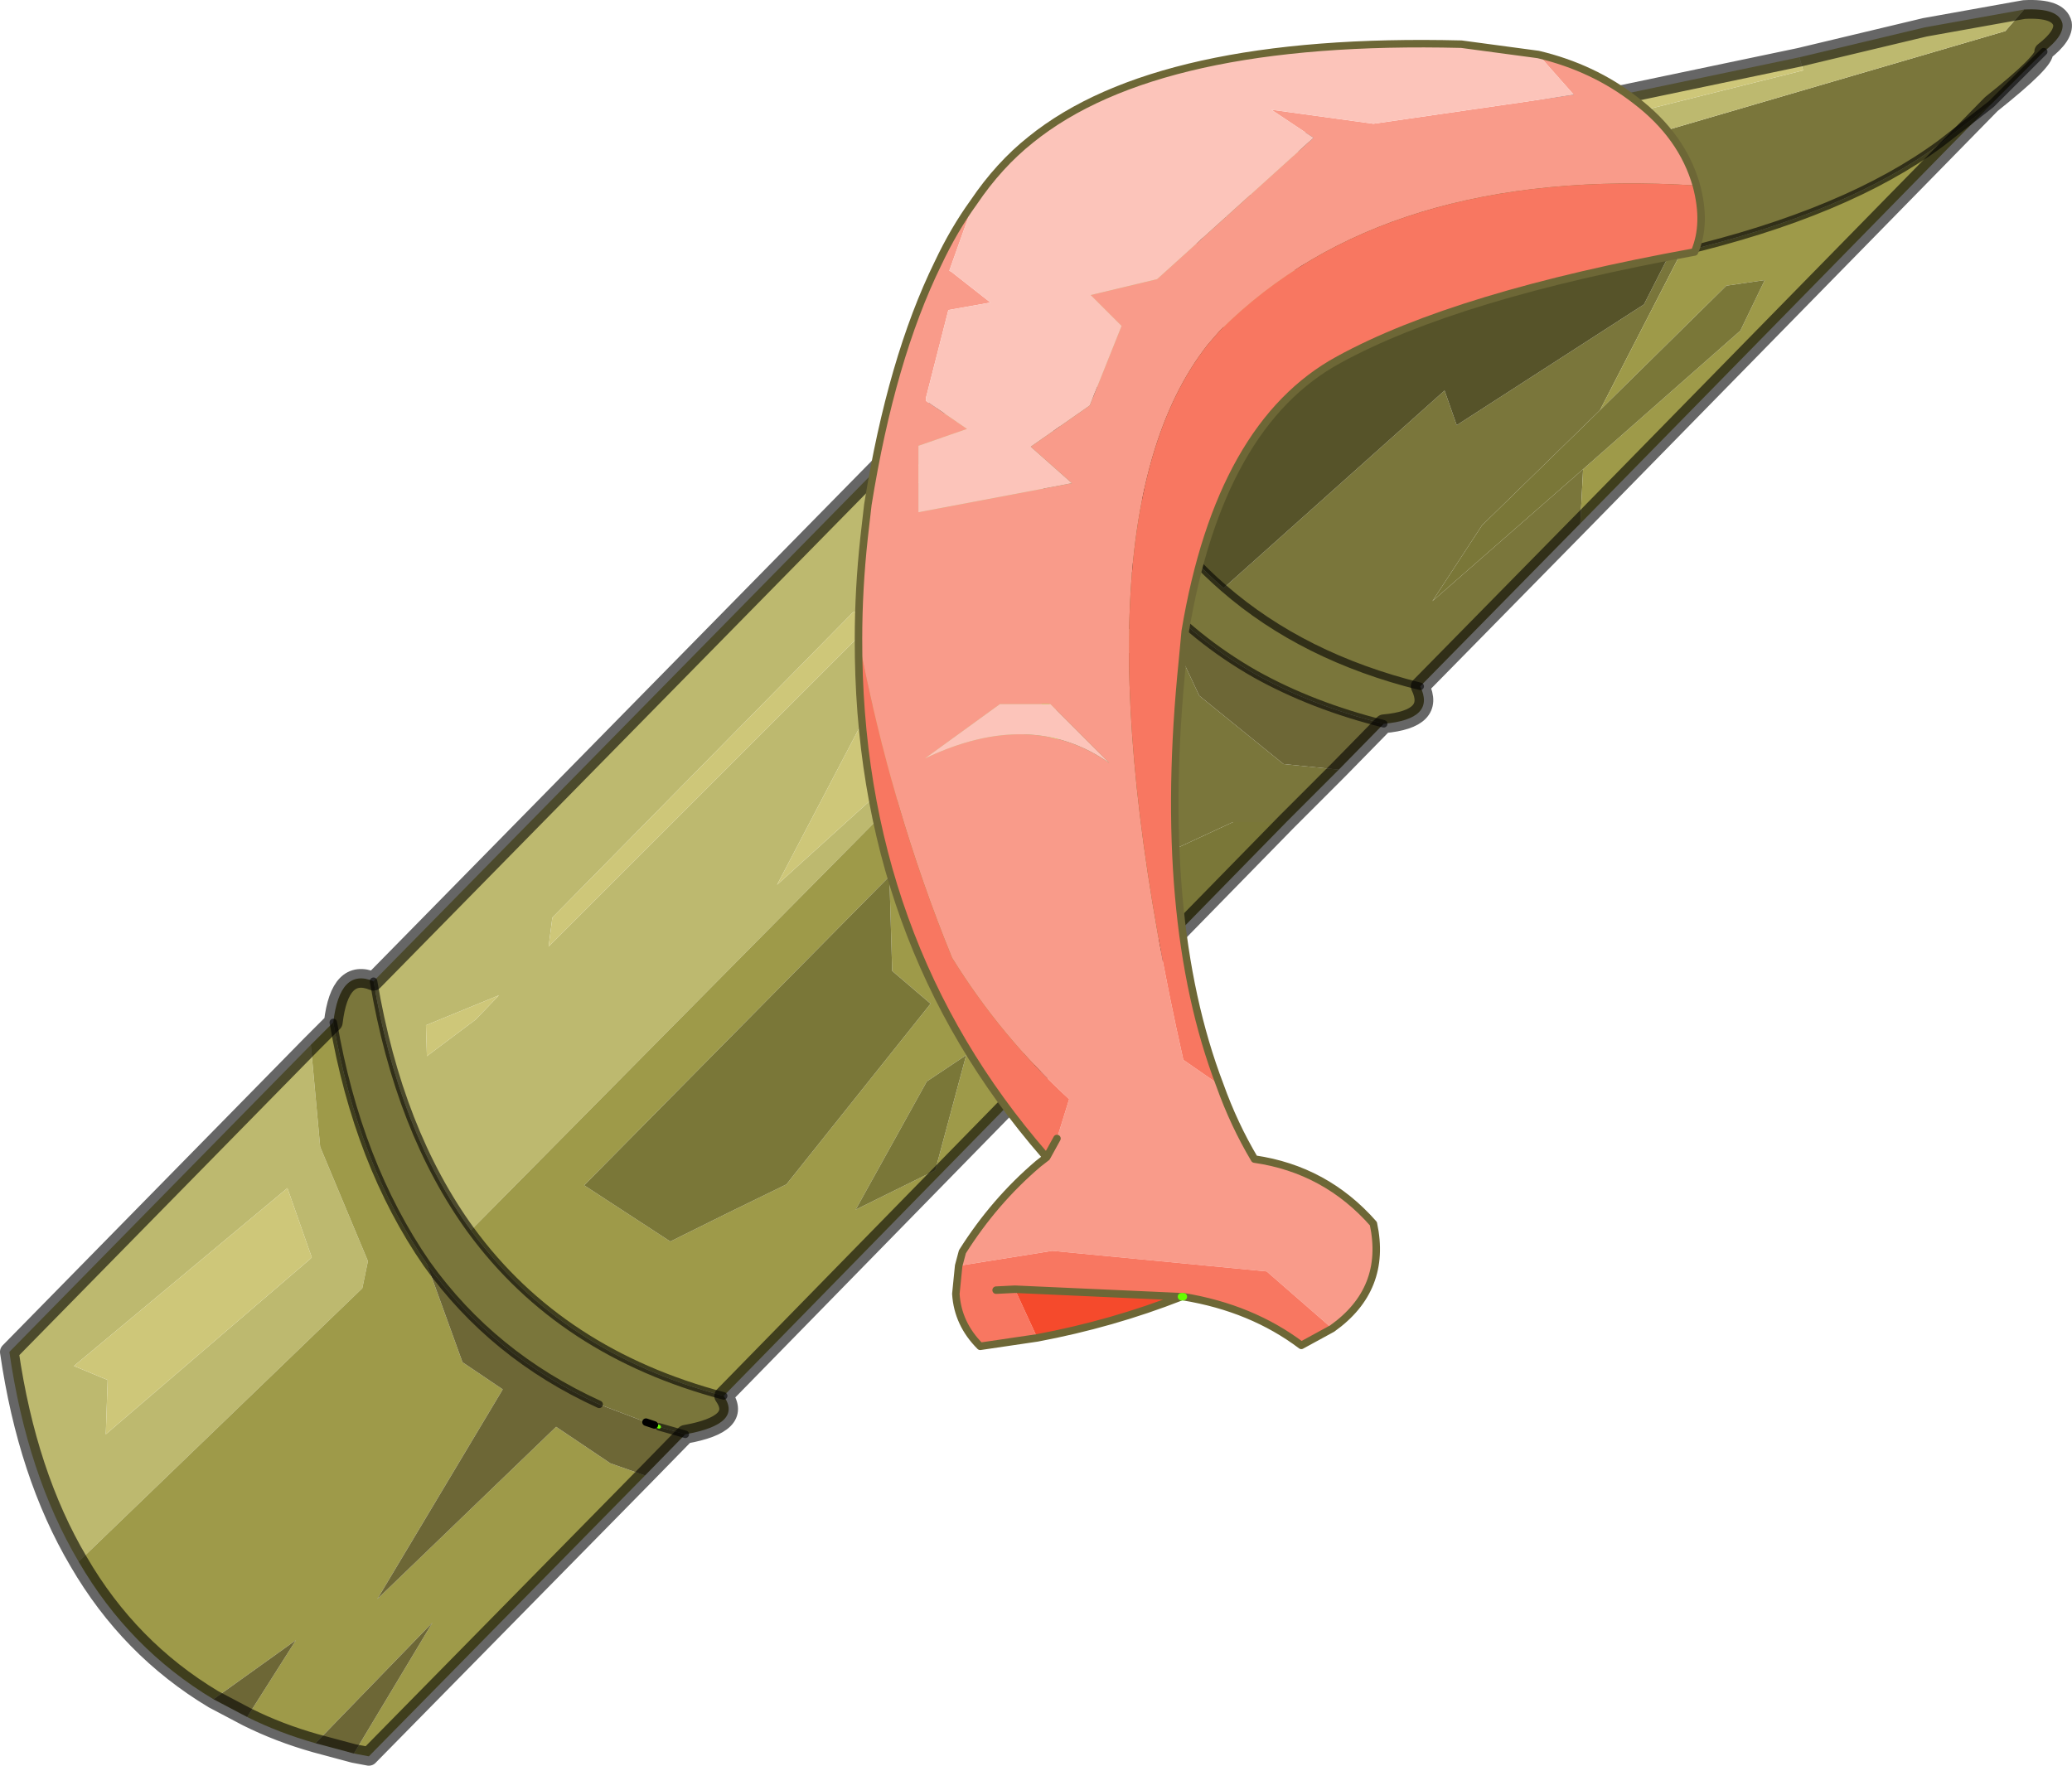
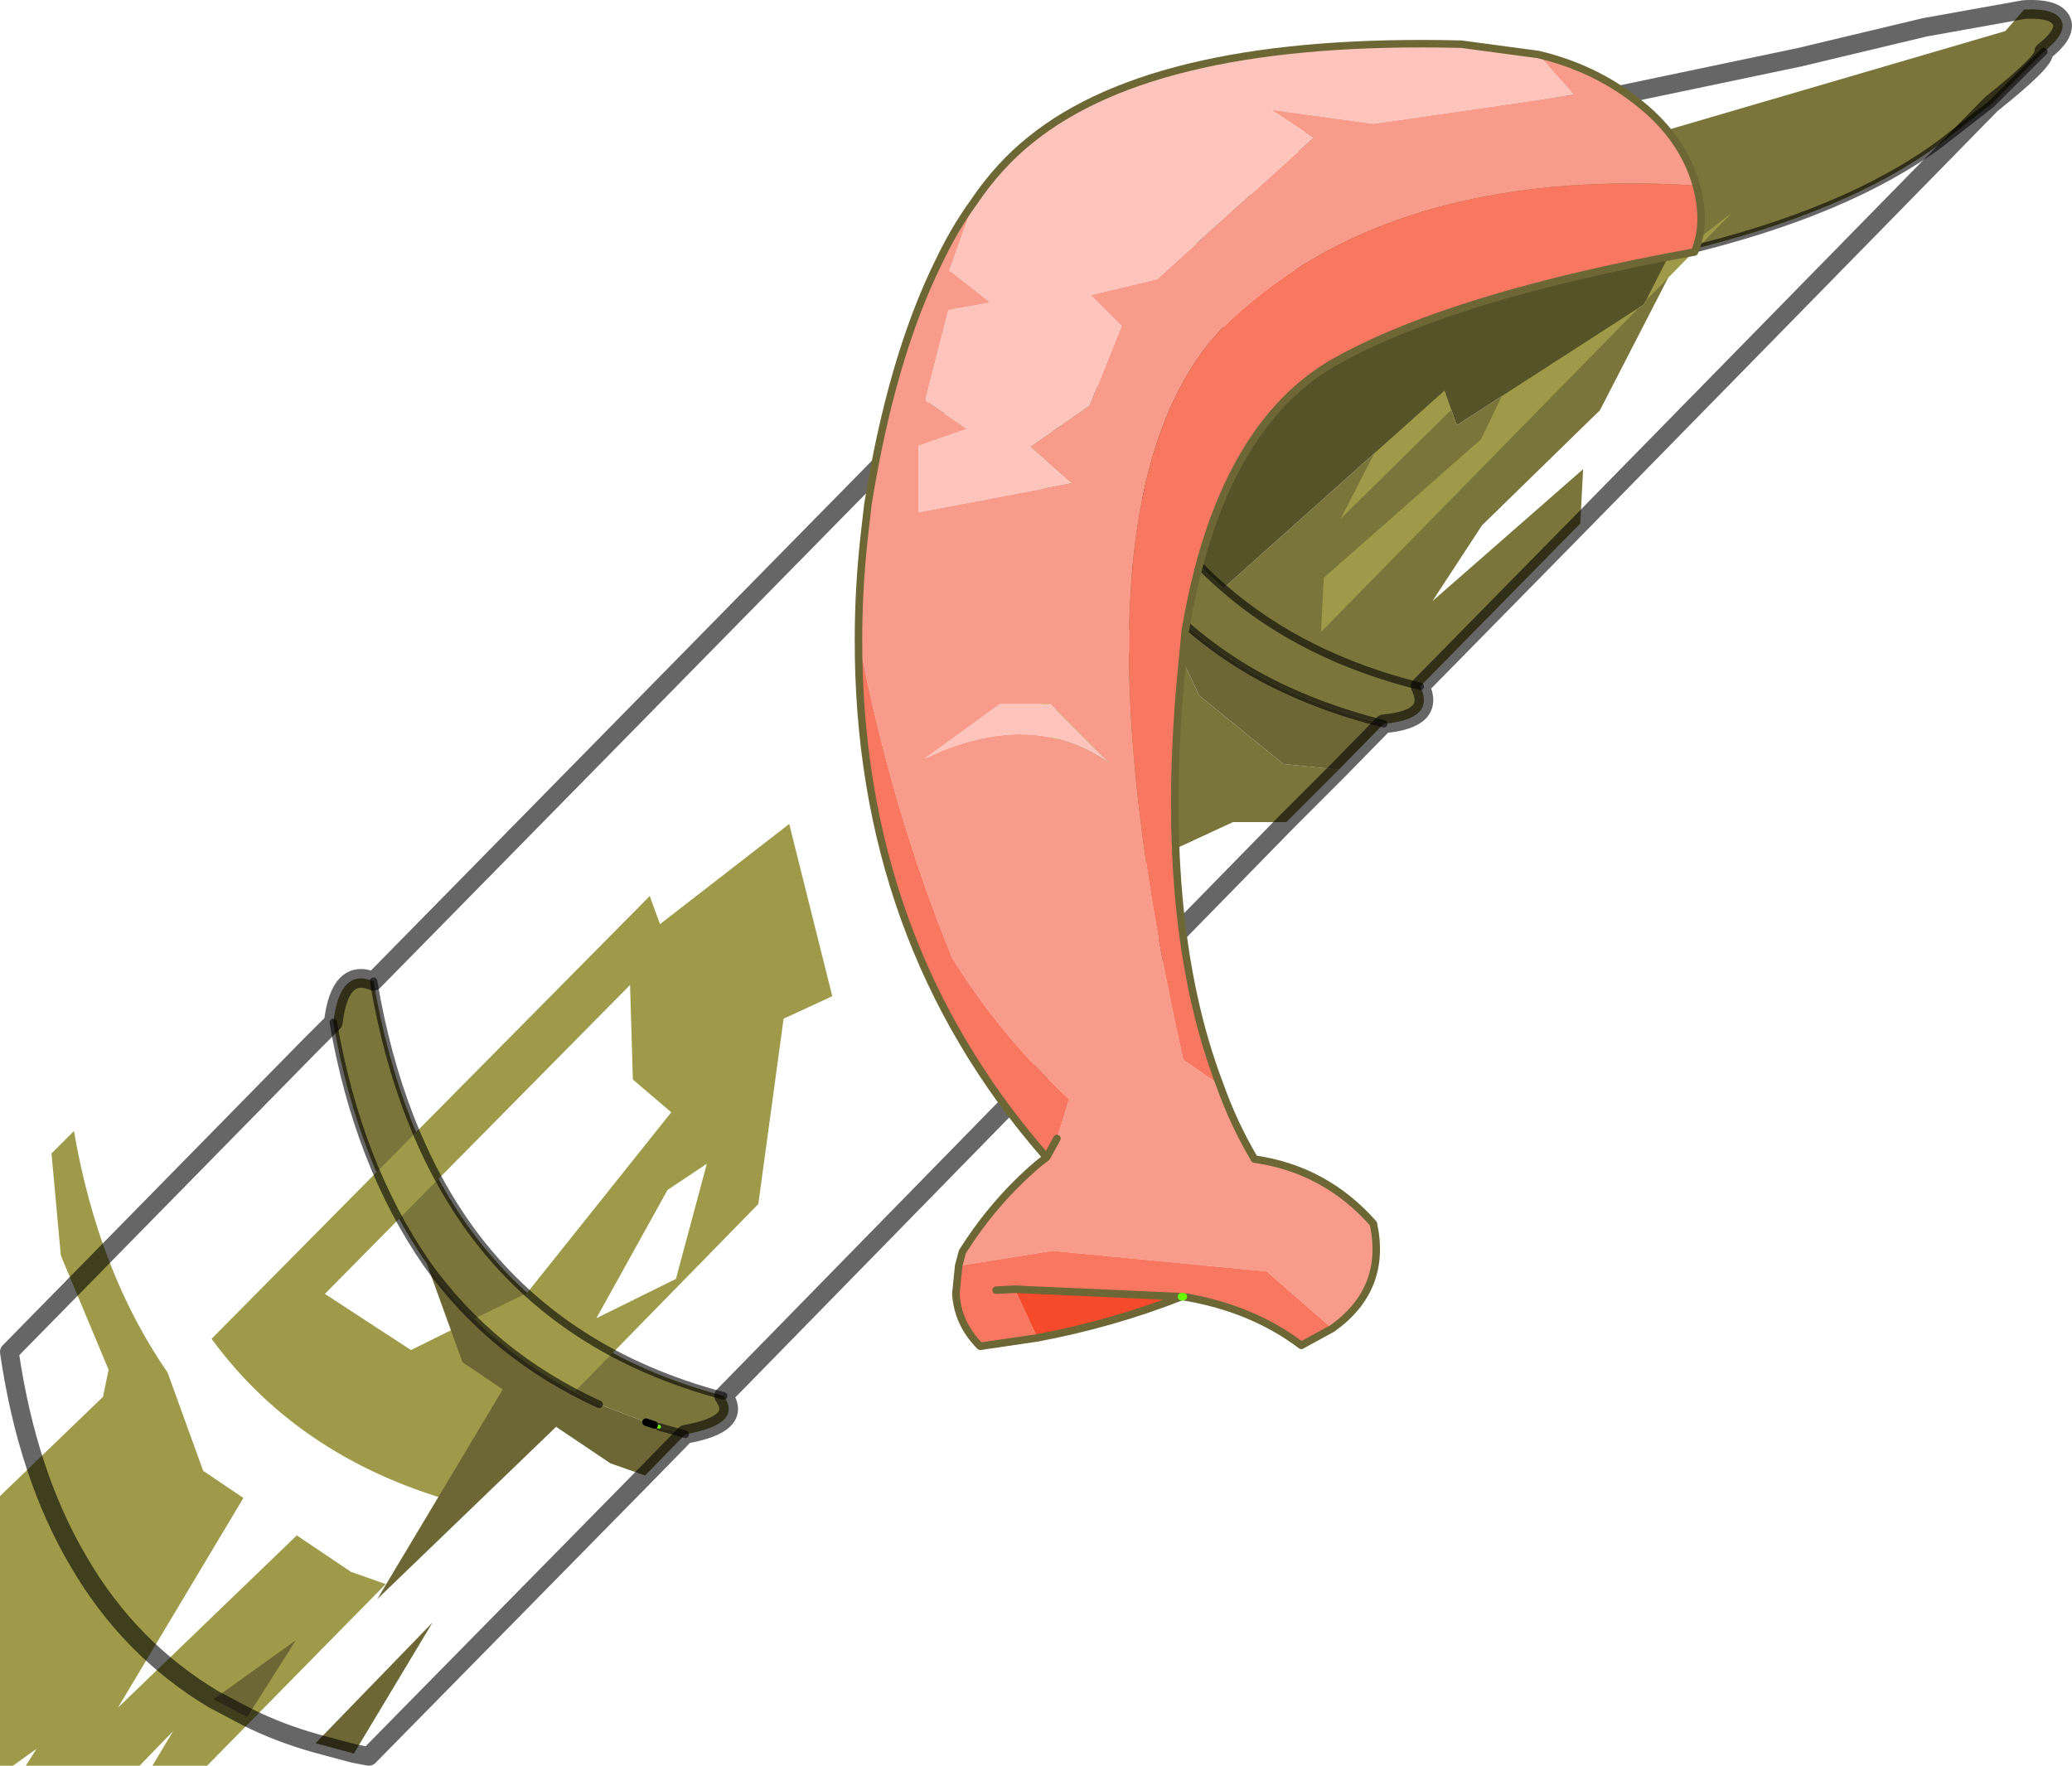
<svg xmlns="http://www.w3.org/2000/svg" xmlns:xlink="http://www.w3.org/1999/xlink" version="1.1" viewBox="0 0 110.66 94.311">
  <g transform="translate(-251.6 -199.59)">
    <use transform="translate(251.6,199.6)" width="110.65" height="94.3" xlink:href="#a" />
  </g>
  <defs>
    <g id="a" transform="translate(-251.6,-199.6)">
      <path d="m357.95 205.15-2.7 2.1q-5 3.7-13.85 5.8l-4.35 8.45-6.3 6.15-2.65 4.05 8.05-7.05-0.15 2.9-8.55 8.7q-6.25-1.55-10.5-5.25 4.25 3.7 10.5 5.25 0.85 1.75-1.95 2-3.8-0.95-6.85-2.65-3.25-1.85-5.7-4.6l2.7 5.75 4.5 3.65 2.95 0.3-2.8 2.8h-2.85l-7.55 3.5-2.3-9.2 4.95-3.85-2.7-3.1-3.8-7.75-0.15-1.05-0.3-2.05-0.35-2.3 1.2-1.25q0.5 2.8 1.4 5.55l0.3 0.8q1.75 4.8 4.8 8.2-3.05-3.4-4.8-8.2l-0.3-0.8q-0.9-2.75-1.4-5.55 0.3-3.15 2-2l0.75 3.45 0.25 0.8 0.9 2.65 0.65 1.45v0.05l0.05 0.15q2.2 4.8 5.9 8l11.8-10.55 0.65 1.85 10-6.45 1.35-2.65-1.7 0.35-2.1 0.35-0.8 0.15-7.65-3.95-12.35 1.15 0.8-1.6 0.35 0.5 22.95-3.5 18.45-5.4 1-1.15q1.85-0.1 2.05 0.75 0.1 0.65-1 1.5l-2.8 2.8m-16.55 7.9-0.65 0.15 0.65-0.15m-27.75-3.9 0.3-0.3h0.2l0.15-0.05-0.4 0.2 0.7-0.3-0.15 0.45q-0.9 0.85-1.55 1.85l-0.05-0.05-0.3-0.55v-0.15l1.05-1 0.05-0.1m-36.9 56.15q4.8 6.55 13.5 8.85 1.05 1.5-2.05 2.05l-1.4-0.4-0.25-0.1-0.45-0.15-2.5-0.95q-5.7-2.6-9.2-7.5-3.7-5.35-5-12.9 0.35-2.95 2.15-2.2 1.35 8 5.2 13.3" fill="#7a763b" fill-rule="evenodd" />
-       <path d="m359.7 200.1-1 1.15-18.45 5.4-22.95 3.5-0.35-0.5 1.1-2.1 0.05-0.1 2.25-0.25 0.85 1.6 0.1-0.05 15.8-2.7 10.8-2.7-0.2-0.7 6.7-1.6 5.3-0.95m-47.15 10.3 0.3 0.55 0.05 0.05 1.15 0.8 0.05-0.05 1.45 0.65 0.35 0.1-5.55 8.85-0.9-2.65-0.25-0.8-0.75-3.45 4-4.1 0.1 0.05m-6.65 11.65 0.15 1.05 3.8 7.75 2.7 3.1-4.95 3.85-1-3.8 1 3.8-6.9 5.35-0.55-1.5-23.4 23.65q-3.85-5.3-5.2-13.3l33.7-34.3 0.35 2.3-2.45 1.6-4.4 5 7.15-4.55m0.7 11.95 1.55-2.05-2.3-1.05-1.1-0.5-6.75 7.1-4.9 9.35 12.1-10.95 1.4-1.9m-1.55-6.2 0.8 3.1-0.8-3.1m-30.65 28.2 2.6-1.95 1.25-1.3-3.9 1.6 0.05 1.65m-6.15 10.75-1.3-3.7-11.4 9.5 1.8 0.75-0.1 2.9 10.9-9.35 0.1-0.1m-0.05-11.35 0.5 5.45 2.55 6.1-0.3 1.45-15.15 14.6q-2.75-4.65-3.7-11.2l16.1-16.4m12.7-5.25 18.9-18.9-2.65 1.05-16.05 16.3-0.2 1.55" fill="#bdb96f" fill-rule="evenodd" />
      <path d="m318.1 207.45-0.05 0.1 0.25-0.55-0.2 0.45" fill="#982c10" fill-rule="evenodd" />
-       <path d="m341.4 213.05q8.85-2.1 13.85-5.8l2.7-2.1-21.95 22.4 0.15-2.9 8.4-7.4 1.3-2.7-2.05 0.3-6.75 6.65 4.35-8.45m-33.8 24.75 2.3 9.2-2.6 1.2-1.35 9.9-15.7 16.05q-8.7-2.3-13.5-8.85l23.4-23.65 0.55 1.5 6.9-5.35m-6.5 19.55-3.8 6.85 4.25-2.1 1.65-6.15-2.1 1.4m0.2-4.15-2.05-1.75-0.15-5.05-16.3 16.5 4.6 3q3.1-1.55 6.2-3.05l7.7-9.65m-33.1 2.2 1.2-1.2q1.3 7.55 5 12.9l1.9 5.25 2.15 1.45-6.7 11.2 9.55-9.2 2.9 1.95 1.85 0.65-14.75 15-0.8-0.15 4.2-7-6.25 6.45q-1.95-0.55-3.65-1.4l2.6-4.1-4.4 3.15q-4.5-2.7-7.2-7.35l15.15-14.6 0.3-1.45-2.55-6.1-0.5-5.45" fill="#9e9a49" fill-rule="evenodd" />
-       <path d="m347.7 202.65 0.2 0.7-10.8 2.7-15.8 2.7-0.1 0.05-0.85-1.6 1.2-0.05 6.2-0.65 9.45-1.65 10.5-2.2m-42.1 17.35 0.3 2.05-7.15 4.55 4.4-5 2.45-1.6m4.75 1.35 5.55-8.85 4.8 1.3 3.2 0.55-7.65 8.95-0.7-0.7 1.4-2.95v-3l-5.95 6.2v-0.05l-0.65-1.45m-3.75 12.65-0.75-3.1 0.75 3.1-1.4 1.9-12.1 10.95 4.9-9.35 6.75-7.1 1.1 0.5 2.3 1.05-1.55 2.05m-32.2 22-0.05-1.65 3.9-1.6-1.25 1.3-2.6 1.95m-6.15 10.75-0.1 0.1-10.9 9.35 0.1-2.9-1.8-0.75 11.4-9.5 1.3 3.7m12.65-16.6 0.2-1.55 16.05-16.3 2.65-1.05-18.9 18.9" fill="#cec779" fill-rule="evenodd" />
+       <path d="m341.4 213.05l2.7-2.1-21.95 22.4 0.15-2.9 8.4-7.4 1.3-2.7-2.05 0.3-6.75 6.65 4.35-8.45m-33.8 24.75 2.3 9.2-2.6 1.2-1.35 9.9-15.7 16.05q-8.7-2.3-13.5-8.85l23.4-23.65 0.55 1.5 6.9-5.35m-6.5 19.55-3.8 6.85 4.25-2.1 1.65-6.15-2.1 1.4m0.2-4.15-2.05-1.75-0.15-5.05-16.3 16.5 4.6 3q3.1-1.55 6.2-3.05l7.7-9.65m-33.1 2.2 1.2-1.2q1.3 7.55 5 12.9l1.9 5.25 2.15 1.45-6.7 11.2 9.55-9.2 2.9 1.95 1.85 0.65-14.75 15-0.8-0.15 4.2-7-6.25 6.45q-1.95-0.55-3.65-1.4l2.6-4.1-4.4 3.15q-4.5-2.7-7.2-7.35l15.15-14.6 0.3-1.45-2.55-6.1-0.5-5.45" fill="#9e9a49" fill-rule="evenodd" />
      <path d="m316.95 209.65-0.8 1.6 12.35-1.15 7.65 3.95-8.4 0.6-3.85-0.3-3.2-0.55-4.8-1.3-0.35-0.1-1.45-0.65-0.05 0.05-1.15-0.8q0.65-1 1.55-1.85l0.15-0.45-0.7 0.3 0.4-0.2q2.05-1.15 3.75-1.25l-1.1 2.1m6.15 31.05-2.95-0.3-4.5-3.65-2.7-5.75q2.45 2.75 5.7 4.6 3.05 1.7 6.85 2.65l-2.4 2.45m-48.7 26.4q3.5 4.9 9.2 7.5l2.5 0.95 0.45 0.15 0.25 0.1 1.4 0.4-2.15 2.2-1.85-0.65-2.9-1.95-9.55 9.2 6.7-11.2-2.15-1.45-1.9-5.25m-11.4 23.25 4.4-3.15-2.6 4.1-1.8-0.95m5.45 2.35 6.25-6.45-4.2 7-2.05-0.55" fill="#6d6736" fill-rule="evenodd" />
-       <path d="m337.05 221.5 6.75-6.65 2.05-0.3-1.3 2.7-8.4 7.4-8.05 7.05 2.65-4.05 6.3-6.15m-27.15 25.5 7.55-3.5h2.85l-8.95 9.15-5.4 5.45 1.35-9.9 2.6-1.2 1.45 5.65-1.45-5.65m-8.8 10.35 2.1-1.4-1.65 6.15-4.25 2.1 3.8-6.85m0.2-4.15-7.7 9.65q-3.1 1.5-6.2 3.05l-4.6-3 16.3-16.5 0.15 5.05 2.05 1.75" fill="#7a7738" fill-rule="evenodd" />
      <path d="m336.15 214.05 0.8-0.15 2.1-0.35 1.7-0.35-1.35 2.65-10 6.45-0.65-1.85-11.8 10.55q-3.7-3.2-5.9-8l-0.05-0.15 5.95-6.2v3l-1.4 2.95 0.7 0.7 7.65-8.95 3.85 0.3 8.4-0.6" fill="#565329" fill-rule="evenodd" />
      <path d="m336 227.55 21.95-22.4m2.8-2.8q1.1-0.85 1-1.5-0.2-0.85-2.05-0.75l-5.3 0.95-6.7 1.6-10.5 2.2-9.45 1.65-6.2 0.65-1.2 0.05-2.25 0.25m42.65-5.1q0.15 0.45-2.8 2.8m-37.65 38.35 2.8-2.8m-16.65-24.25-1.2 1.25m7.2-7.35-4 4.1m19 21.8 8.55-8.7m-29.55-11.1q0.3-3.15 2-2m17.05 23.8q2.8-0.25 1.95-2m-1.95 2-2.4 2.45m-32.85 33.45 15.7-16.05m5.4-5.45 8.95-9.15m-8.95 9.15-5.4 5.45m-36.55-3.9q0.35-2.95 2.15-2.2l33.7-34.3m-37.05 37.7 1.2-1.2m18.8 22q3.1-0.55 2.05-2.05m-34.45 8.85q2.7 4.65 7.2 7.35m1.8 0.95q1.7 0.85 3.65 1.4m2.05 0.55 0.8 0.15 14.75-15m2.15-2.2-2.15 2.2m-15.55 14.85-2.05-0.55m-3.65-1.4-1.8-0.95m-7.2-7.35q-2.75-4.65-3.7-11.2l16.1-16.4" fill="none" stroke="#000" stroke-linecap="round" stroke-linejoin="round" stroke-opacity=".6" />
      <path d="m357.95 205.15-2.7 2.1q-5 3.7-13.85 5.8m16.55-7.9 2.8-2.8m-24.6 11.7 0.8-0.15 2.1-0.35 1.7-0.35 0.65-0.15m-27.75-3.9-0.05 0.1-1.05 1v0.15l0.3 0.55m0.1 20.05q-3.05-3.4-4.8-8.2l-0.3-0.8q-0.9-2.75-1.4-5.55m9.45-3.95-0.35-0.1m-3-2.15-0.1 0.1m-4 4.1 0.75 3.45m0.25 0.8 0.9 2.65 0.65 1.45v0.05m4.9-10.35 4.8 1.3 3.2 0.55 3.85 0.3 8.4-0.6m-25.1 8.95q2.2 4.8 5.9 8 4.25 3.7 10.5 5.25m-14.5-5.25q2.45 2.75 5.7 4.6 3.05 1.7 6.85 2.65m-48.75 27.05q4.8 6.55 13.5 8.85m-20.85-19.95q1.3 7.55 5 12.9 3.5 4.9 9.2 7.5m3.2 1.2 1.4 0.4m-16.65-24.2q1.35 8 5.2 13.3" fill="none" stroke="#000" stroke-linecap="round" stroke-linejoin="round" stroke-opacity=".6" stroke-width=".4" />
      <path d="m286.55 275.7 0.25 0.1" fill="none" stroke="#6f0" stroke-linecap="round" stroke-linejoin="round" stroke-width=".2" />
      <path d="m286.1 275.55 0.45 0.15" fill="none" stroke="#000" stroke-linecap="round" stroke-linejoin="round" stroke-width=".4" />
      <path d="m307.6 237.8 2.3 9.2 1.45 5.65 1.7 6.85m-7.2-28.6 0.75 3.1 1 3.8m-1.75-6.9-0.8-3.1" fill="none" stroke="#6f0" stroke-linecap="round" stroke-linejoin="round" stroke-width=".4" />
      <path d="m316.75 257.55q0.75 2.1 1.85 3.95 3.8 0.55 6.35 3.45 0.75 3.5-2.2 5.6l-3.5-3.05-11.45-1.1-5 0.8 0.2-0.75q1.7-2.7 4.05-4.7l0.45-0.35-0.1-0.1 0.65-0.9 0.65-2.1q-3.65-3.35-6.25-7.55-3.25-7.95-5-17.05 0-2.65 0.3-5.4l0.2-1.75q1.25-7.8 3.75-12.9 0.85-1.8 1.9-3.25l-1.3 3.65 0.1 0.05 2.1 1.65-2.25 0.4-1.2 4.7v0.15l2.2 1.5-2.6 0.9v3.55l8.2-1.55-2.2-1.95 3.15-2.2 1.7-4.25-1.65-1.65 3.55-0.85 8.35-7.55-2.25-1.5 5.45 0.75 10.7-1.55-1.9-2.15q2.95 0.7 5.2 2.45 2.5 1.9 3.25 4.55-16.65-1.05-25.45 7.75l-0.65 0.75q-7.7 9.8-1.3 38.2l1.95 1.35m-11.75-20.35-4 2.9q5.65-2.7 9.85 0.25l-3.15-3.15h-2.7m2.5 24.2 0.55-1-0.55 1" fill="#f99b8a" fill-rule="evenodd" />
      <path d="m342.2 209.5q0.55 2.05-0.1 3.55-12.7 2.3-19 5.75-6.35 3.45-8.2 14.5l-0.15 1.6q-1.4 13.75 2 22.65l-1.95-1.35q-6.4-28.4 1.3-38.2l0.65-0.75q8.8-8.8 25.45-7.75m-19.45 61.05-1.65 0.9q-2.65-2-6.3-2.6h-0.1l-8.9-0.4 1.2 2.6-3.05 0.45q-1.2-1.2-1.3-2.8l0.15-1.5 5-0.8 11.45 1.1 3.5 3.05m-15.35-9.25q-10-11.5-9.95-27.6 1.75 9.1 5 17.05 2.6 4.2 6.25 7.55l-0.65 2.1-0.65 0.9m-2.6 7.2 1-0.05-1 0.05" fill="#f87761" fill-rule="evenodd" />
      <path d="m303.6 210.4q1.35-2 3.05-3.35 6.8-5.5 23-5.1l4.1 0.55 1.9 2.15-10.7 1.55-5.45-0.75 2.25 1.5-8.35 7.55-3.55 0.85 1.65 1.65-1.7 4.25-3.15 2.2 2.2 1.95-8.2 1.55v-3.55l2.6-0.9-2.2-1.5v-0.15l1.2-4.7 2.25-0.4-2.1-1.65-0.1-0.05 1.3-3.65m1.4 26.8h2.7l3.15 3.15q-4.2-2.95-9.85-0.25l4-2.9" fill="#fcc4ba" fill-rule="evenodd" />
      <path d="m314.7 268.85q-3.7 1.45-7.7 2.2l-1.2-2.6 8.9 0.4" fill="#f54a2c" fill-rule="evenodd" />
      <path d="m342.2 209.5q0.55 2.05-0.1 3.55-12.7 2.3-19 5.75-6.35 3.45-8.2 14.5l-0.15 1.6q-1.4 13.75 2 22.65 0.75 2.1 1.85 3.95 3.8 0.55 6.35 3.45 0.75 3.5-2.2 5.6l-1.65 0.9q-2.65-2-6.3-2.6m-0.1 0q-3.7 1.45-7.7 2.2l-3.05 0.45q-1.2-1.2-1.3-2.8l0.15-1.5 0.2-0.75q1.7-2.7 4.05-4.7l0.45-0.35-0.1-0.1q-10-11.5-9.95-27.6 0-2.65 0.3-5.4l0.2-1.75q1.25-7.8 3.75-12.9 0.85-1.8 1.9-3.25 1.35-2 3.05-3.35 6.8-5.5 23-5.1l4.1 0.55q2.95 0.7 5.2 2.45 2.5 1.9 3.25 4.55m-34.15 50.9-0.55 1m-1.7 7.05-1 0.05m9.9 0.35-8.9-0.4" fill="none" stroke="#6d6736" stroke-linecap="round" stroke-linejoin="round" stroke-width=".4" />
      <path d="m314.8 268.85h-0.1" fill="none" stroke="#6f0" stroke-linecap="round" stroke-linejoin="round" stroke-width=".4" />
    </g>
  </defs>
</svg>